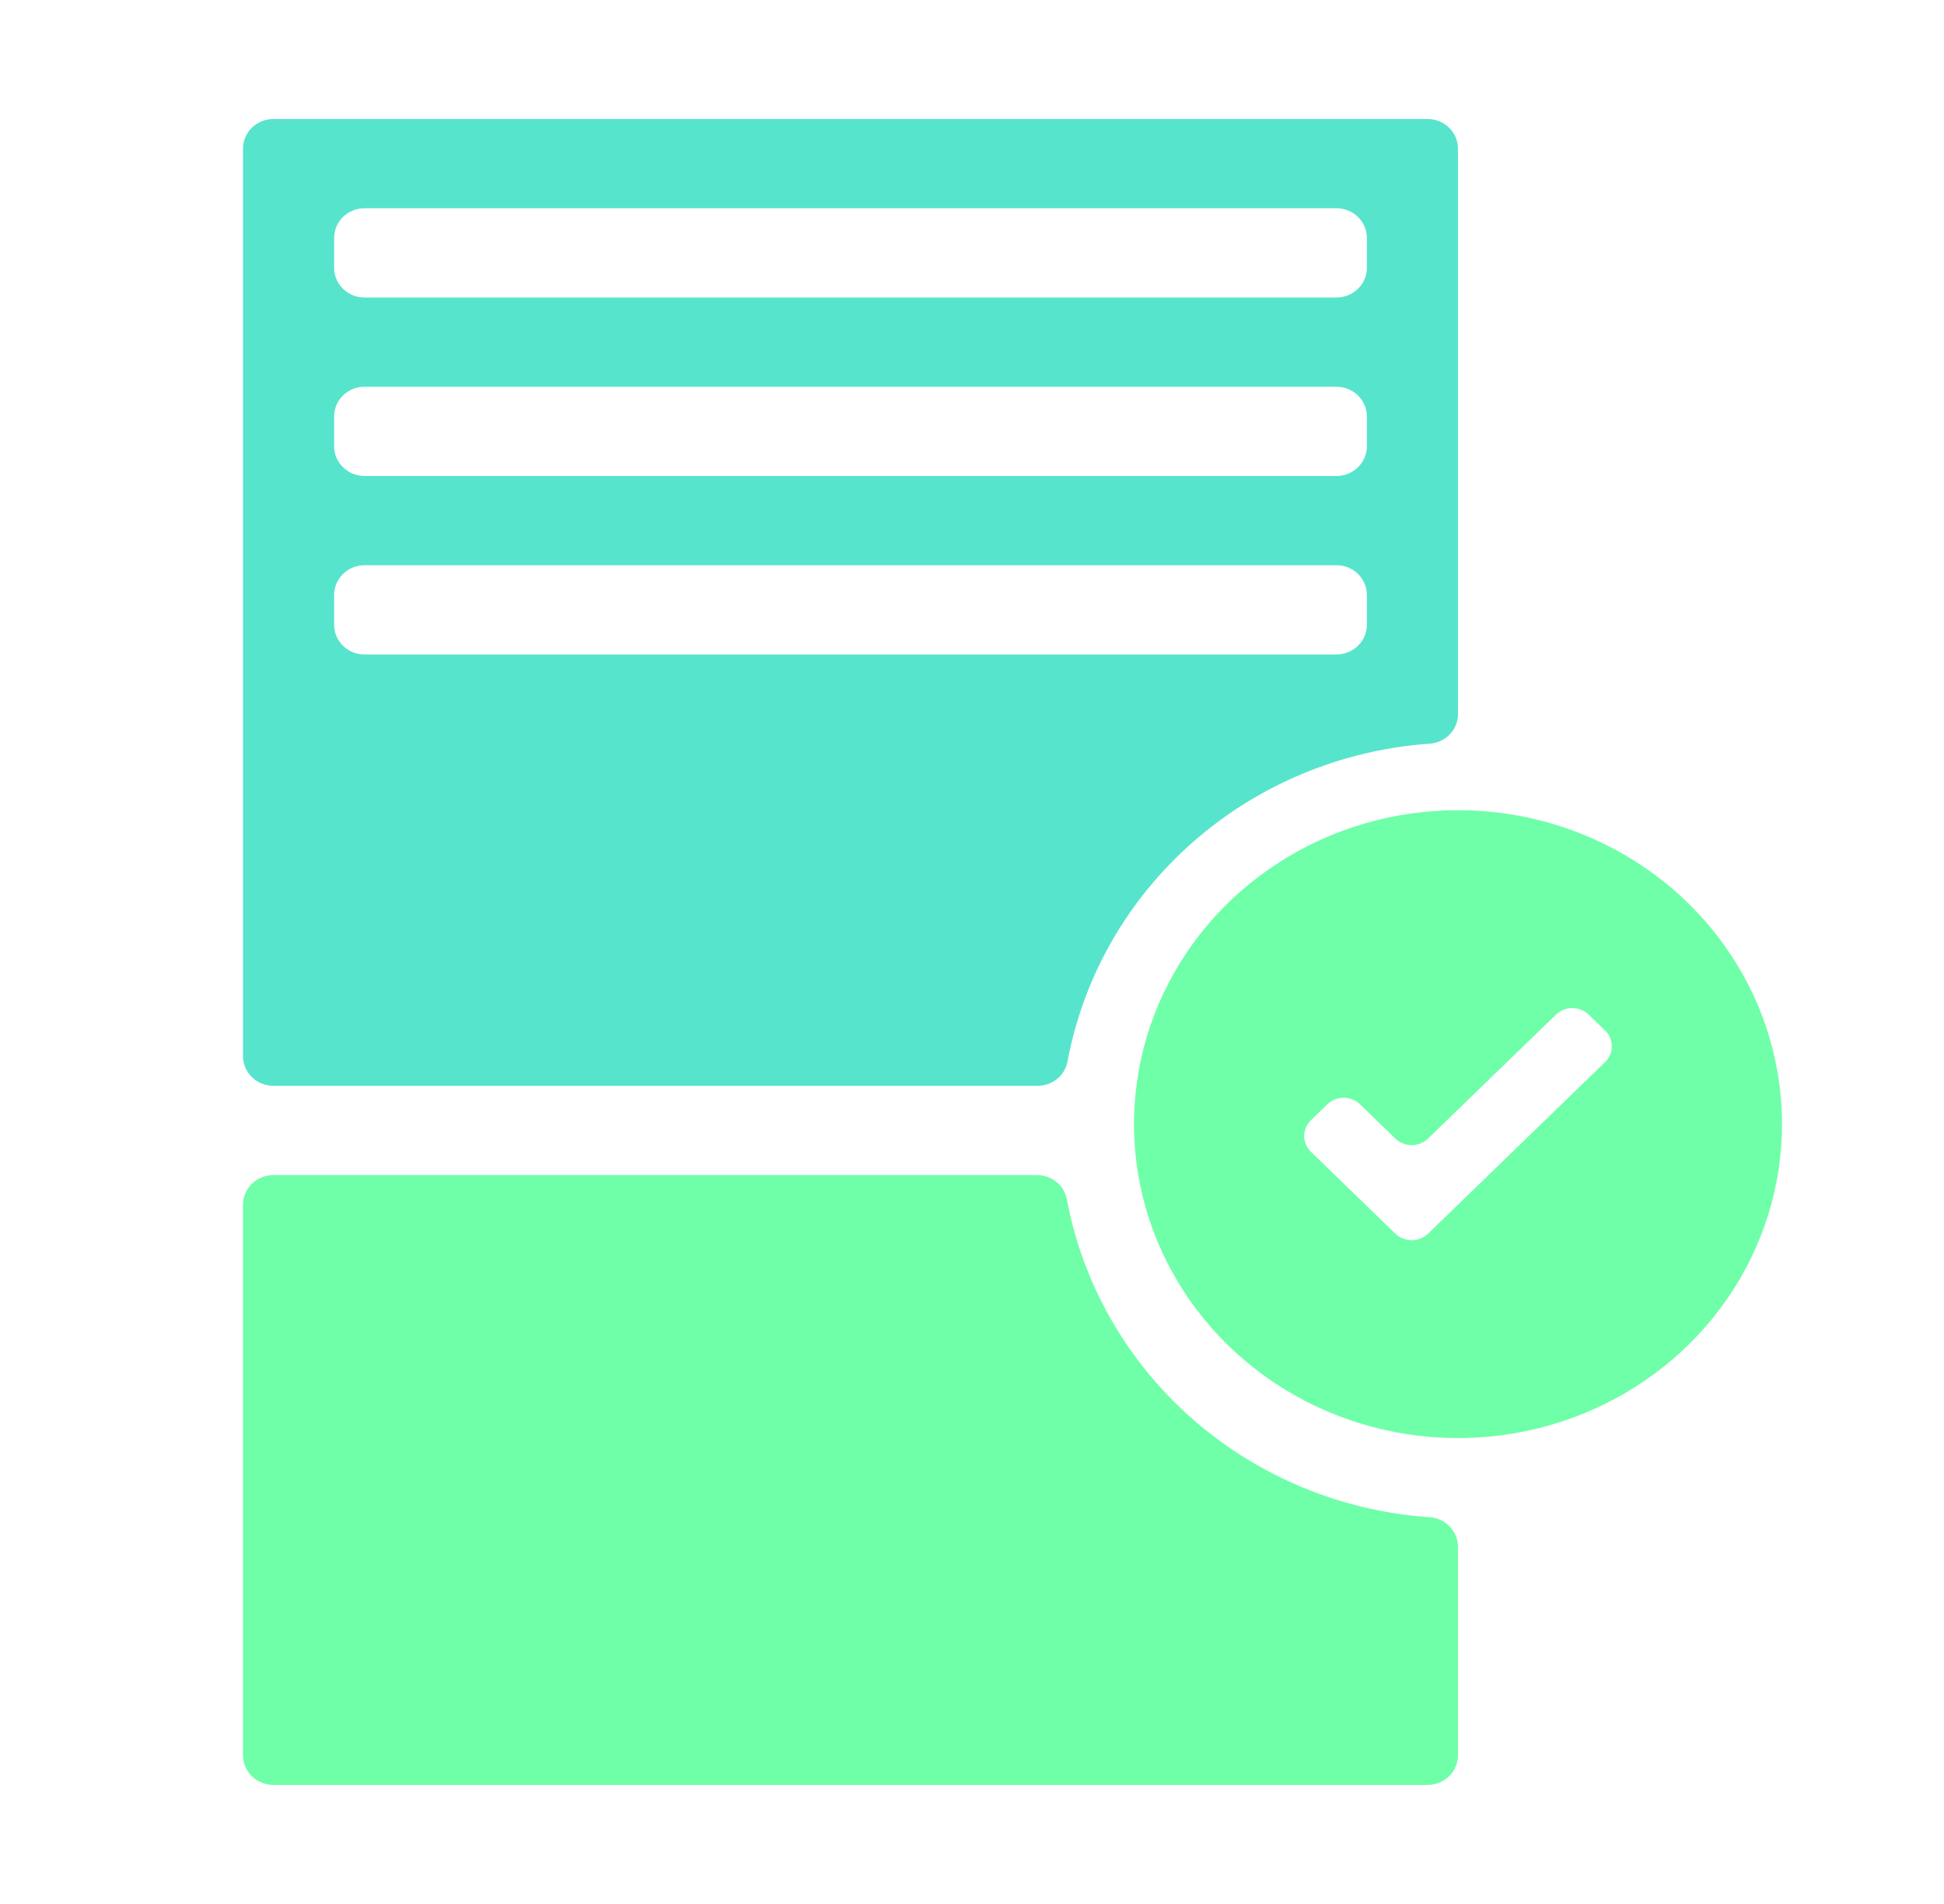
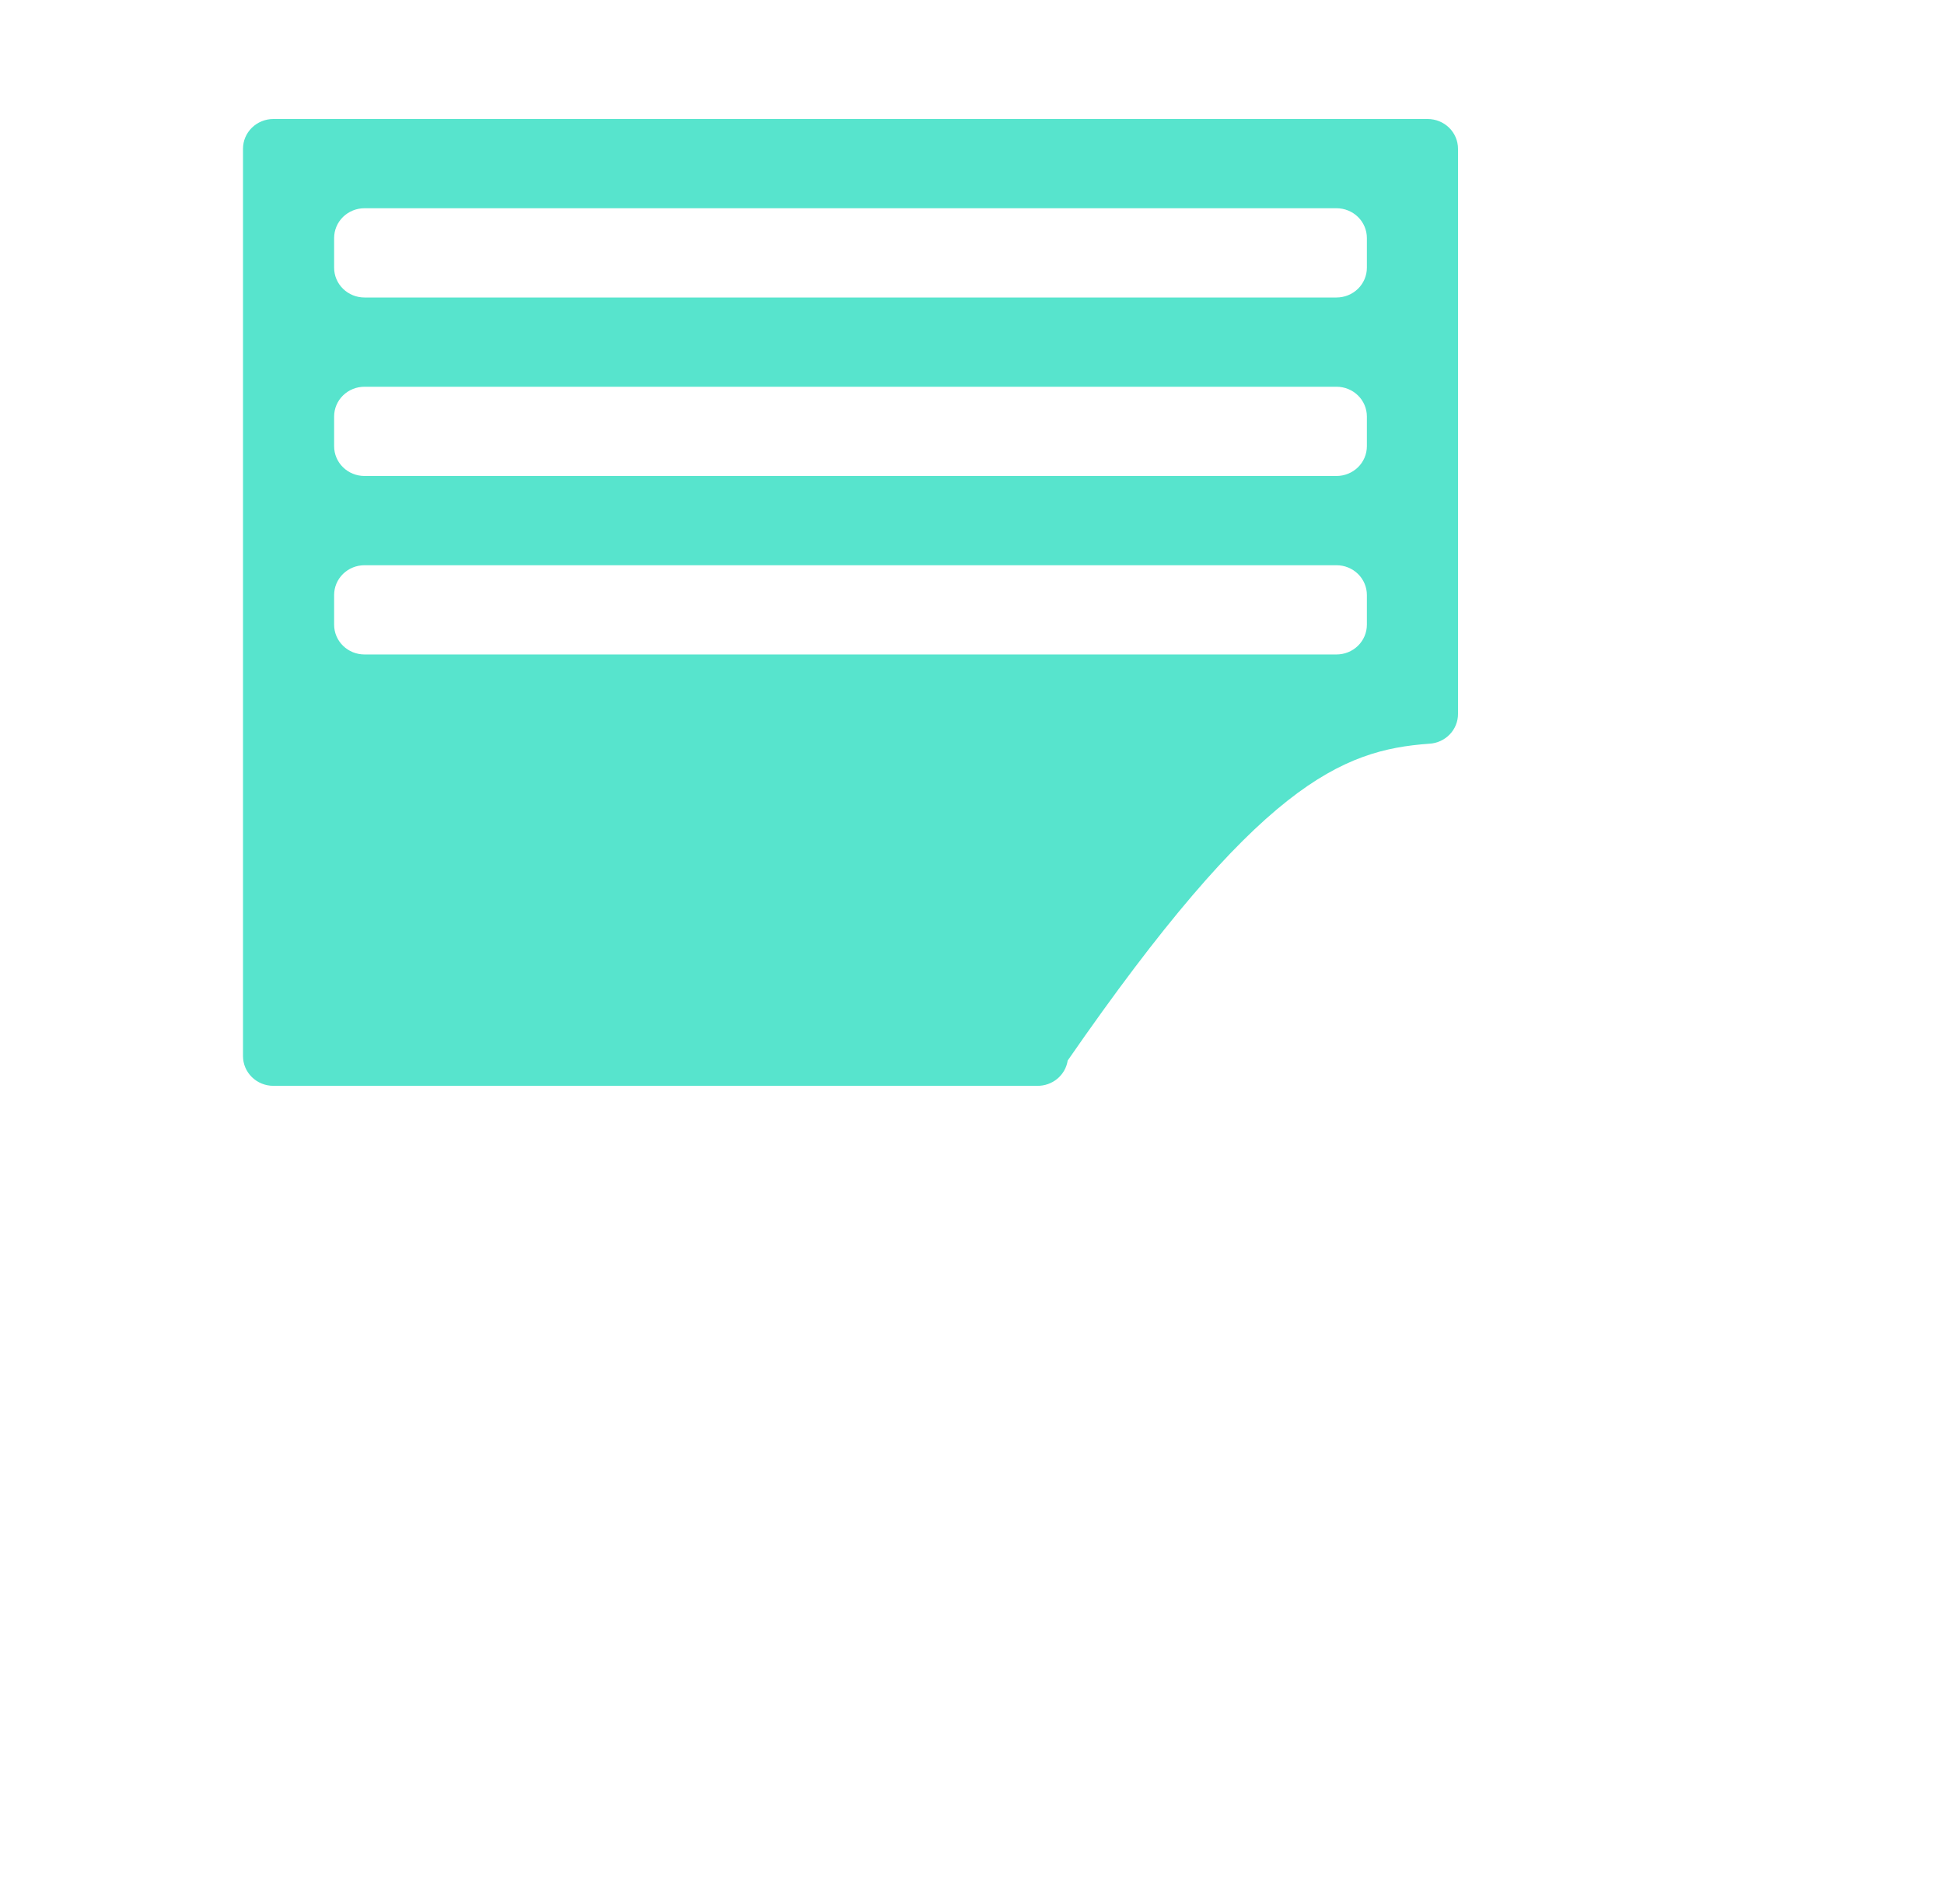
<svg xmlns="http://www.w3.org/2000/svg" width="96" height="94" viewBox="0 0 96 94" fill="none">
-   <path d="M72 40C68.835 40 65.742 40.909 63.111 42.612C60.48 44.315 58.429 46.736 57.218 49.568C56.007 52.401 55.69 55.517 56.307 58.524C56.925 61.531 58.449 64.292 60.686 66.46C62.924 68.628 65.775 70.104 68.879 70.702C71.982 71.3 75.199 70.993 78.123 69.82C81.047 68.647 83.545 66.66 85.303 64.111C87.062 61.562 88 58.566 88 55.5C88 51.389 86.314 47.447 83.314 44.54C80.313 41.633 76.243 40 72 40ZM79.257 52.444L70.526 60.903C70.419 61.007 70.293 61.089 70.154 61.145C70.014 61.201 69.865 61.23 69.714 61.23C69.563 61.23 69.414 61.201 69.275 61.145C69.135 61.089 69.009 61.007 68.903 60.903L64.743 56.873C64.636 56.77 64.551 56.648 64.493 56.513C64.435 56.378 64.405 56.233 64.405 56.087C64.405 55.941 64.435 55.796 64.493 55.661C64.551 55.526 64.636 55.404 64.743 55.301L65.543 54.526C65.649 54.422 65.775 54.34 65.915 54.283C66.054 54.227 66.203 54.198 66.354 54.198C66.505 54.198 66.654 54.227 66.794 54.283C66.933 54.34 67.059 54.422 67.166 54.526L68.903 56.209C69.009 56.312 69.135 56.395 69.275 56.451C69.414 56.507 69.563 56.536 69.714 56.536C69.865 56.536 70.014 56.507 70.154 56.451C70.293 56.395 70.419 56.312 70.526 56.209L76.834 50.097C76.941 49.993 77.067 49.911 77.206 49.855C77.346 49.799 77.495 49.77 77.646 49.77C77.797 49.77 77.946 49.799 78.085 49.855C78.225 49.911 78.351 49.993 78.457 50.097L79.257 50.872C79.364 50.975 79.449 51.097 79.507 51.232C79.565 51.367 79.595 51.512 79.595 51.658C79.595 51.804 79.565 51.949 79.507 52.084C79.449 52.219 79.364 52.341 79.257 52.444Z" fill="#6FFFA8" />
-   <path d="M70.575 74.906C66.247 74.604 62.144 72.904 58.908 70.074C55.673 67.243 53.487 63.441 52.695 59.264C52.641 58.914 52.459 58.595 52.183 58.365C51.908 58.136 51.557 58.012 51.195 58.016H13.5C13.102 58.016 12.721 58.17 12.439 58.446C12.158 58.721 12 59.095 12 59.484V86.656C12 87.046 12.158 87.419 12.439 87.695C12.721 87.97 13.102 88.125 13.5 88.125H70.5C70.898 88.125 71.279 87.97 71.561 87.695C71.842 87.419 72 87.046 72 86.656V76.375C72.001 75.998 71.853 75.635 71.588 75.362C71.322 75.088 70.96 74.925 70.575 74.906Z" fill="#6FFFA8" />
-   <path d="M70.5 5.875H13.5C13.102 5.875 12.721 6.03 12.439 6.305C12.158 6.581 12 6.954 12 7.344V52.141C12 52.53 12.158 52.904 12.439 53.179C12.721 53.455 13.102 53.609 13.5 53.609H51.225C51.587 53.613 51.938 53.489 52.213 53.26C52.489 53.03 52.671 52.711 52.725 52.361C53.516 48.188 55.697 44.39 58.926 41.56C62.156 38.73 66.252 37.027 70.575 36.719C70.96 36.7 71.322 36.537 71.588 36.263C71.853 35.99 72.001 35.627 72 35.25V7.344C72 6.954 71.842 6.581 71.561 6.305C71.279 6.03 70.898 5.875 70.5 5.875ZM67.5 30.844C67.5 31.233 67.342 31.607 67.061 31.882C66.779 32.158 66.398 32.312 66 32.312H18C17.602 32.312 17.221 32.158 16.939 31.882C16.658 31.607 16.5 31.233 16.5 30.844V29.375C16.5 28.985 16.658 28.612 16.939 28.336C17.221 28.061 17.602 27.906 18 27.906H66C66.398 27.906 66.779 28.061 67.061 28.336C67.342 28.612 67.5 28.985 67.5 29.375V30.844ZM67.5 22.031C67.5 22.421 67.342 22.794 67.061 23.07C66.779 23.345 66.398 23.5 66 23.5H18C17.602 23.5 17.221 23.345 16.939 23.07C16.658 22.794 16.5 22.421 16.5 22.031V20.562C16.5 20.173 16.658 19.799 16.939 19.524C17.221 19.248 17.602 19.094 18 19.094H66C66.398 19.094 66.779 19.248 67.061 19.524C67.342 19.799 67.5 20.173 67.5 20.562V22.031ZM67.5 13.219C67.5 13.608 67.342 13.982 67.061 14.257C66.779 14.533 66.398 14.688 66 14.688H18C17.602 14.688 17.221 14.533 16.939 14.257C16.658 13.982 16.5 13.608 16.5 13.219V11.75C16.5 11.361 16.658 10.987 16.939 10.711C17.221 10.436 17.602 10.281 18 10.281H66C66.398 10.281 66.779 10.436 67.061 10.711C67.342 10.987 67.5 11.361 67.5 11.75V13.219Z" fill="#57E4CD" />
+   <path d="M70.5 5.875H13.5C13.102 5.875 12.721 6.03 12.439 6.305C12.158 6.581 12 6.954 12 7.344V52.141C12 52.53 12.158 52.904 12.439 53.179C12.721 53.455 13.102 53.609 13.5 53.609H51.225C51.587 53.613 51.938 53.489 52.213 53.26C52.489 53.03 52.671 52.711 52.725 52.361C62.156 38.73 66.252 37.027 70.575 36.719C70.96 36.7 71.322 36.537 71.588 36.263C71.853 35.99 72.001 35.627 72 35.25V7.344C72 6.954 71.842 6.581 71.561 6.305C71.279 6.03 70.898 5.875 70.5 5.875ZM67.5 30.844C67.5 31.233 67.342 31.607 67.061 31.882C66.779 32.158 66.398 32.312 66 32.312H18C17.602 32.312 17.221 32.158 16.939 31.882C16.658 31.607 16.5 31.233 16.5 30.844V29.375C16.5 28.985 16.658 28.612 16.939 28.336C17.221 28.061 17.602 27.906 18 27.906H66C66.398 27.906 66.779 28.061 67.061 28.336C67.342 28.612 67.5 28.985 67.5 29.375V30.844ZM67.5 22.031C67.5 22.421 67.342 22.794 67.061 23.07C66.779 23.345 66.398 23.5 66 23.5H18C17.602 23.5 17.221 23.345 16.939 23.07C16.658 22.794 16.5 22.421 16.5 22.031V20.562C16.5 20.173 16.658 19.799 16.939 19.524C17.221 19.248 17.602 19.094 18 19.094H66C66.398 19.094 66.779 19.248 67.061 19.524C67.342 19.799 67.5 20.173 67.5 20.562V22.031ZM67.5 13.219C67.5 13.608 67.342 13.982 67.061 14.257C66.779 14.533 66.398 14.688 66 14.688H18C17.602 14.688 17.221 14.533 16.939 14.257C16.658 13.982 16.5 13.608 16.5 13.219V11.75C16.5 11.361 16.658 10.987 16.939 10.711C17.221 10.436 17.602 10.281 18 10.281H66C66.398 10.281 66.779 10.436 67.061 10.711C67.342 10.987 67.5 11.361 67.5 11.75V13.219Z" fill="#57E4CD" />
</svg>